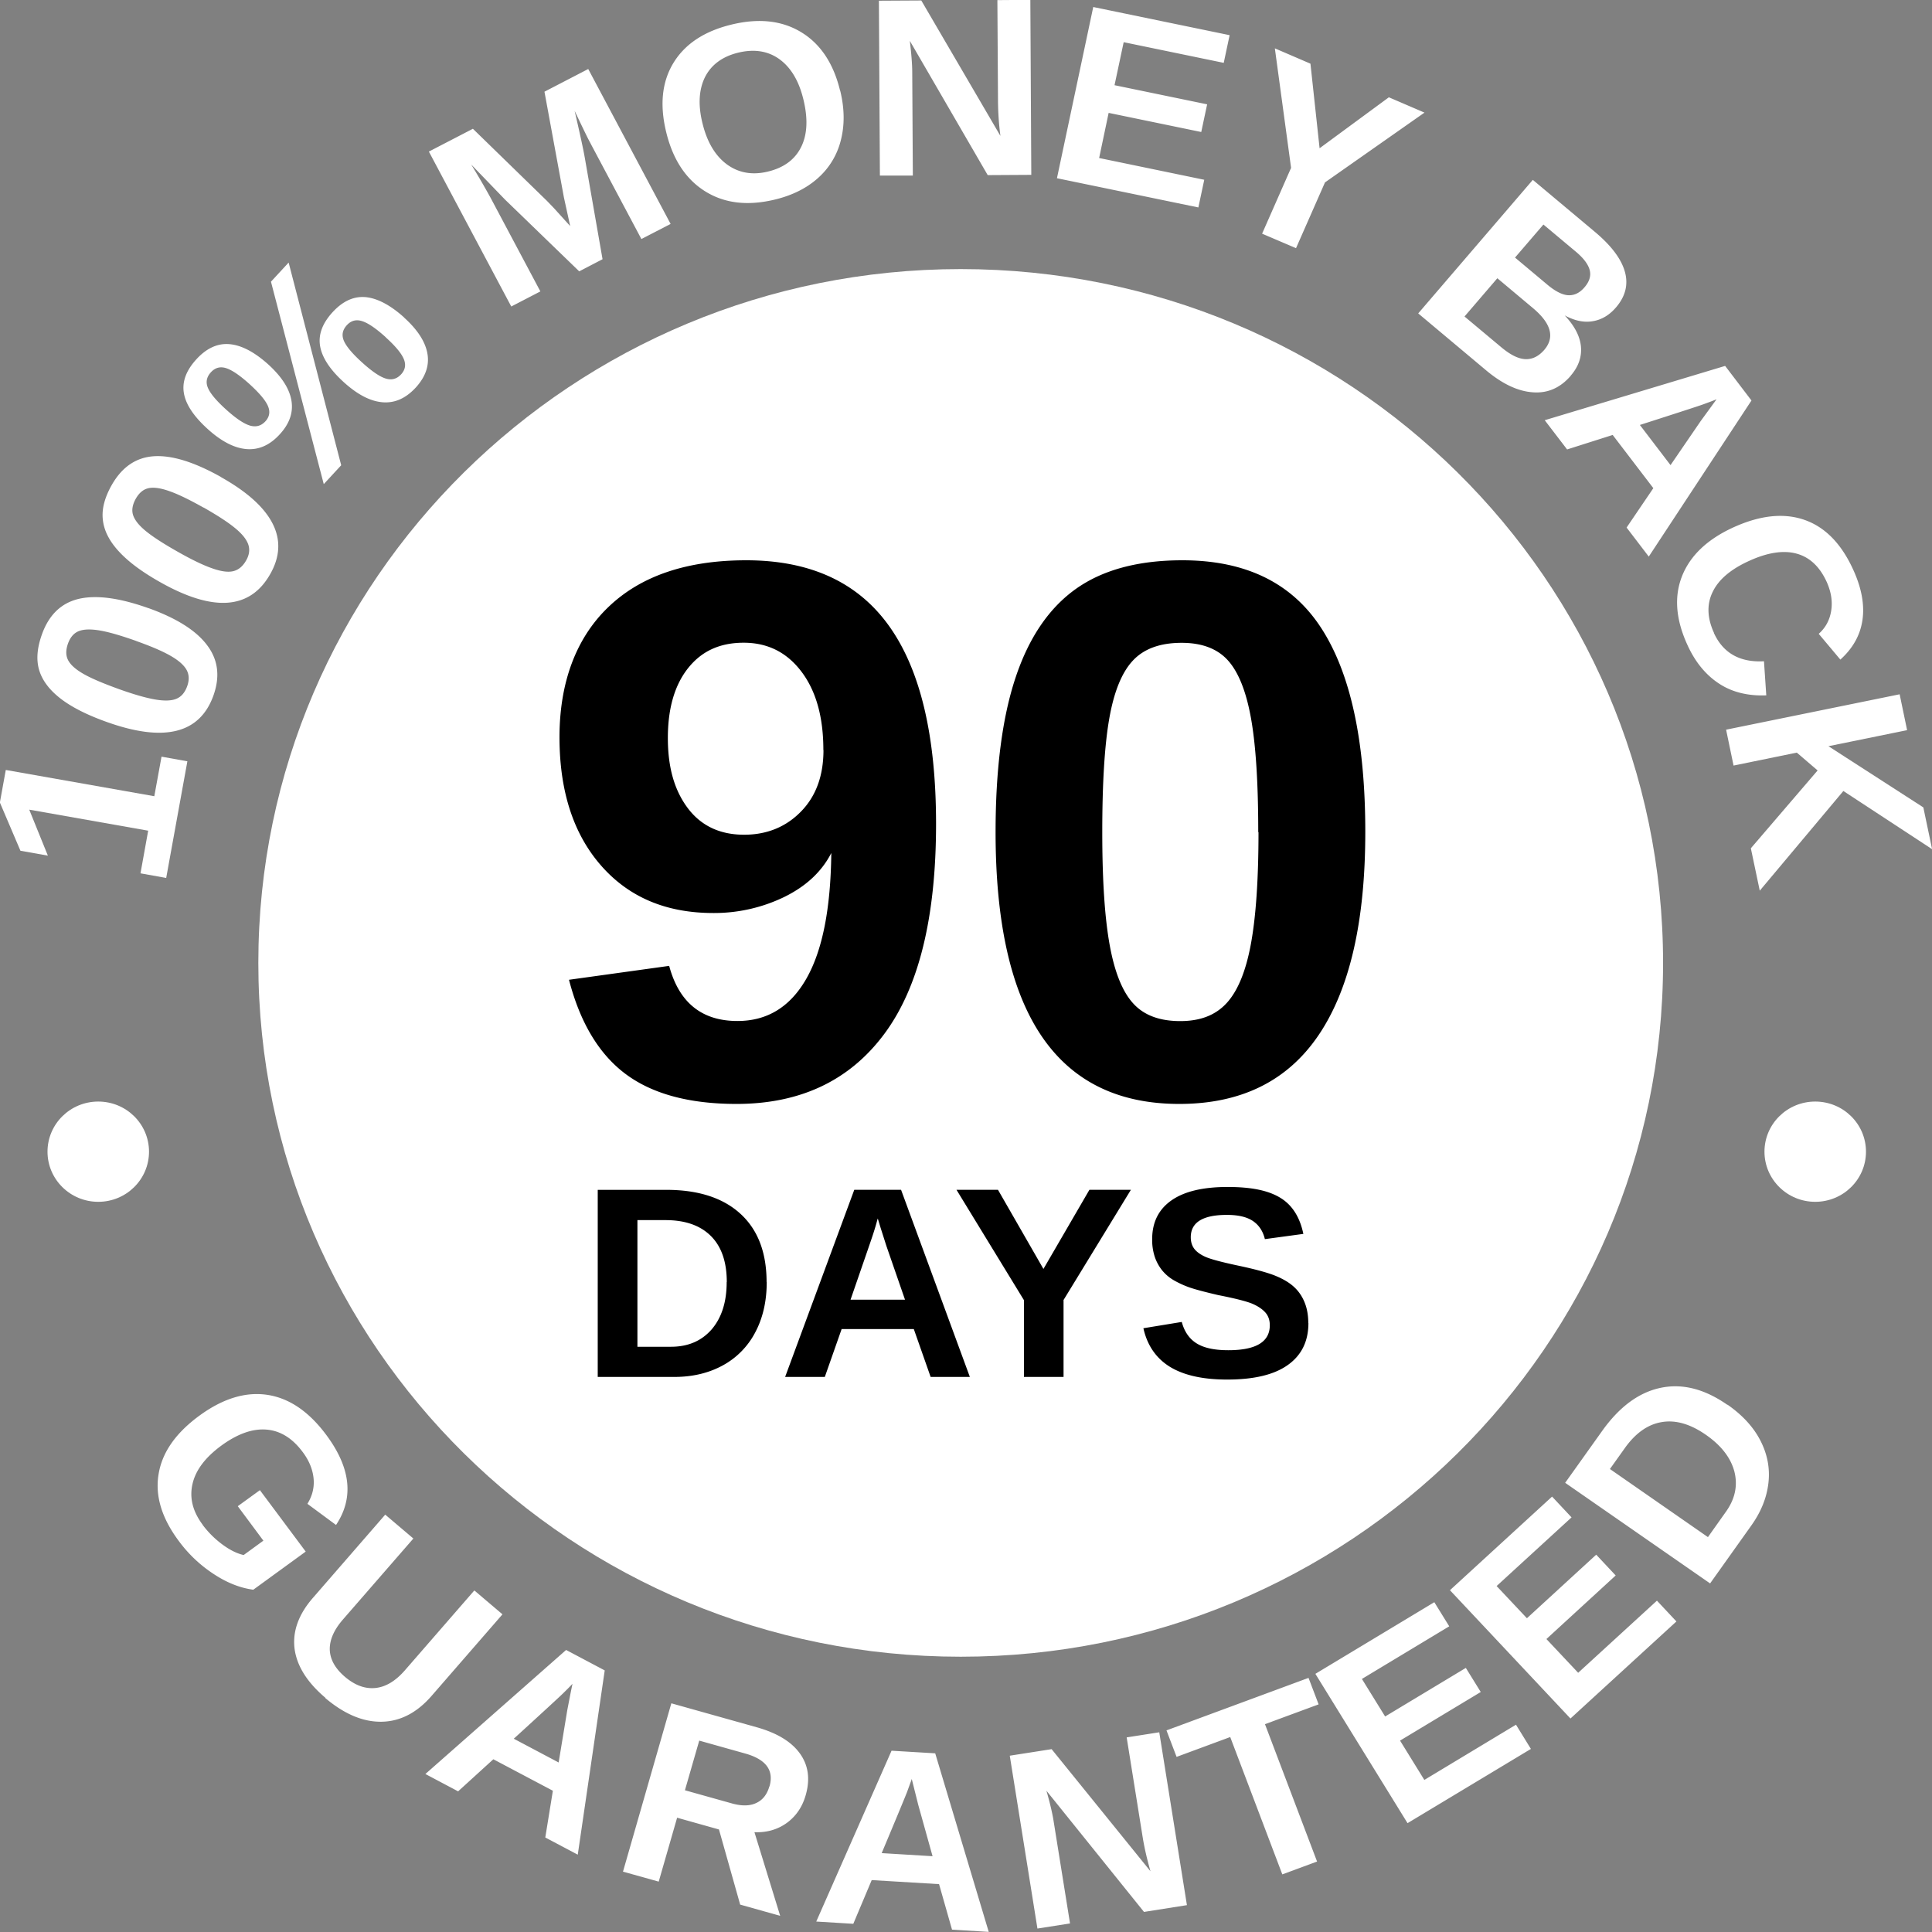
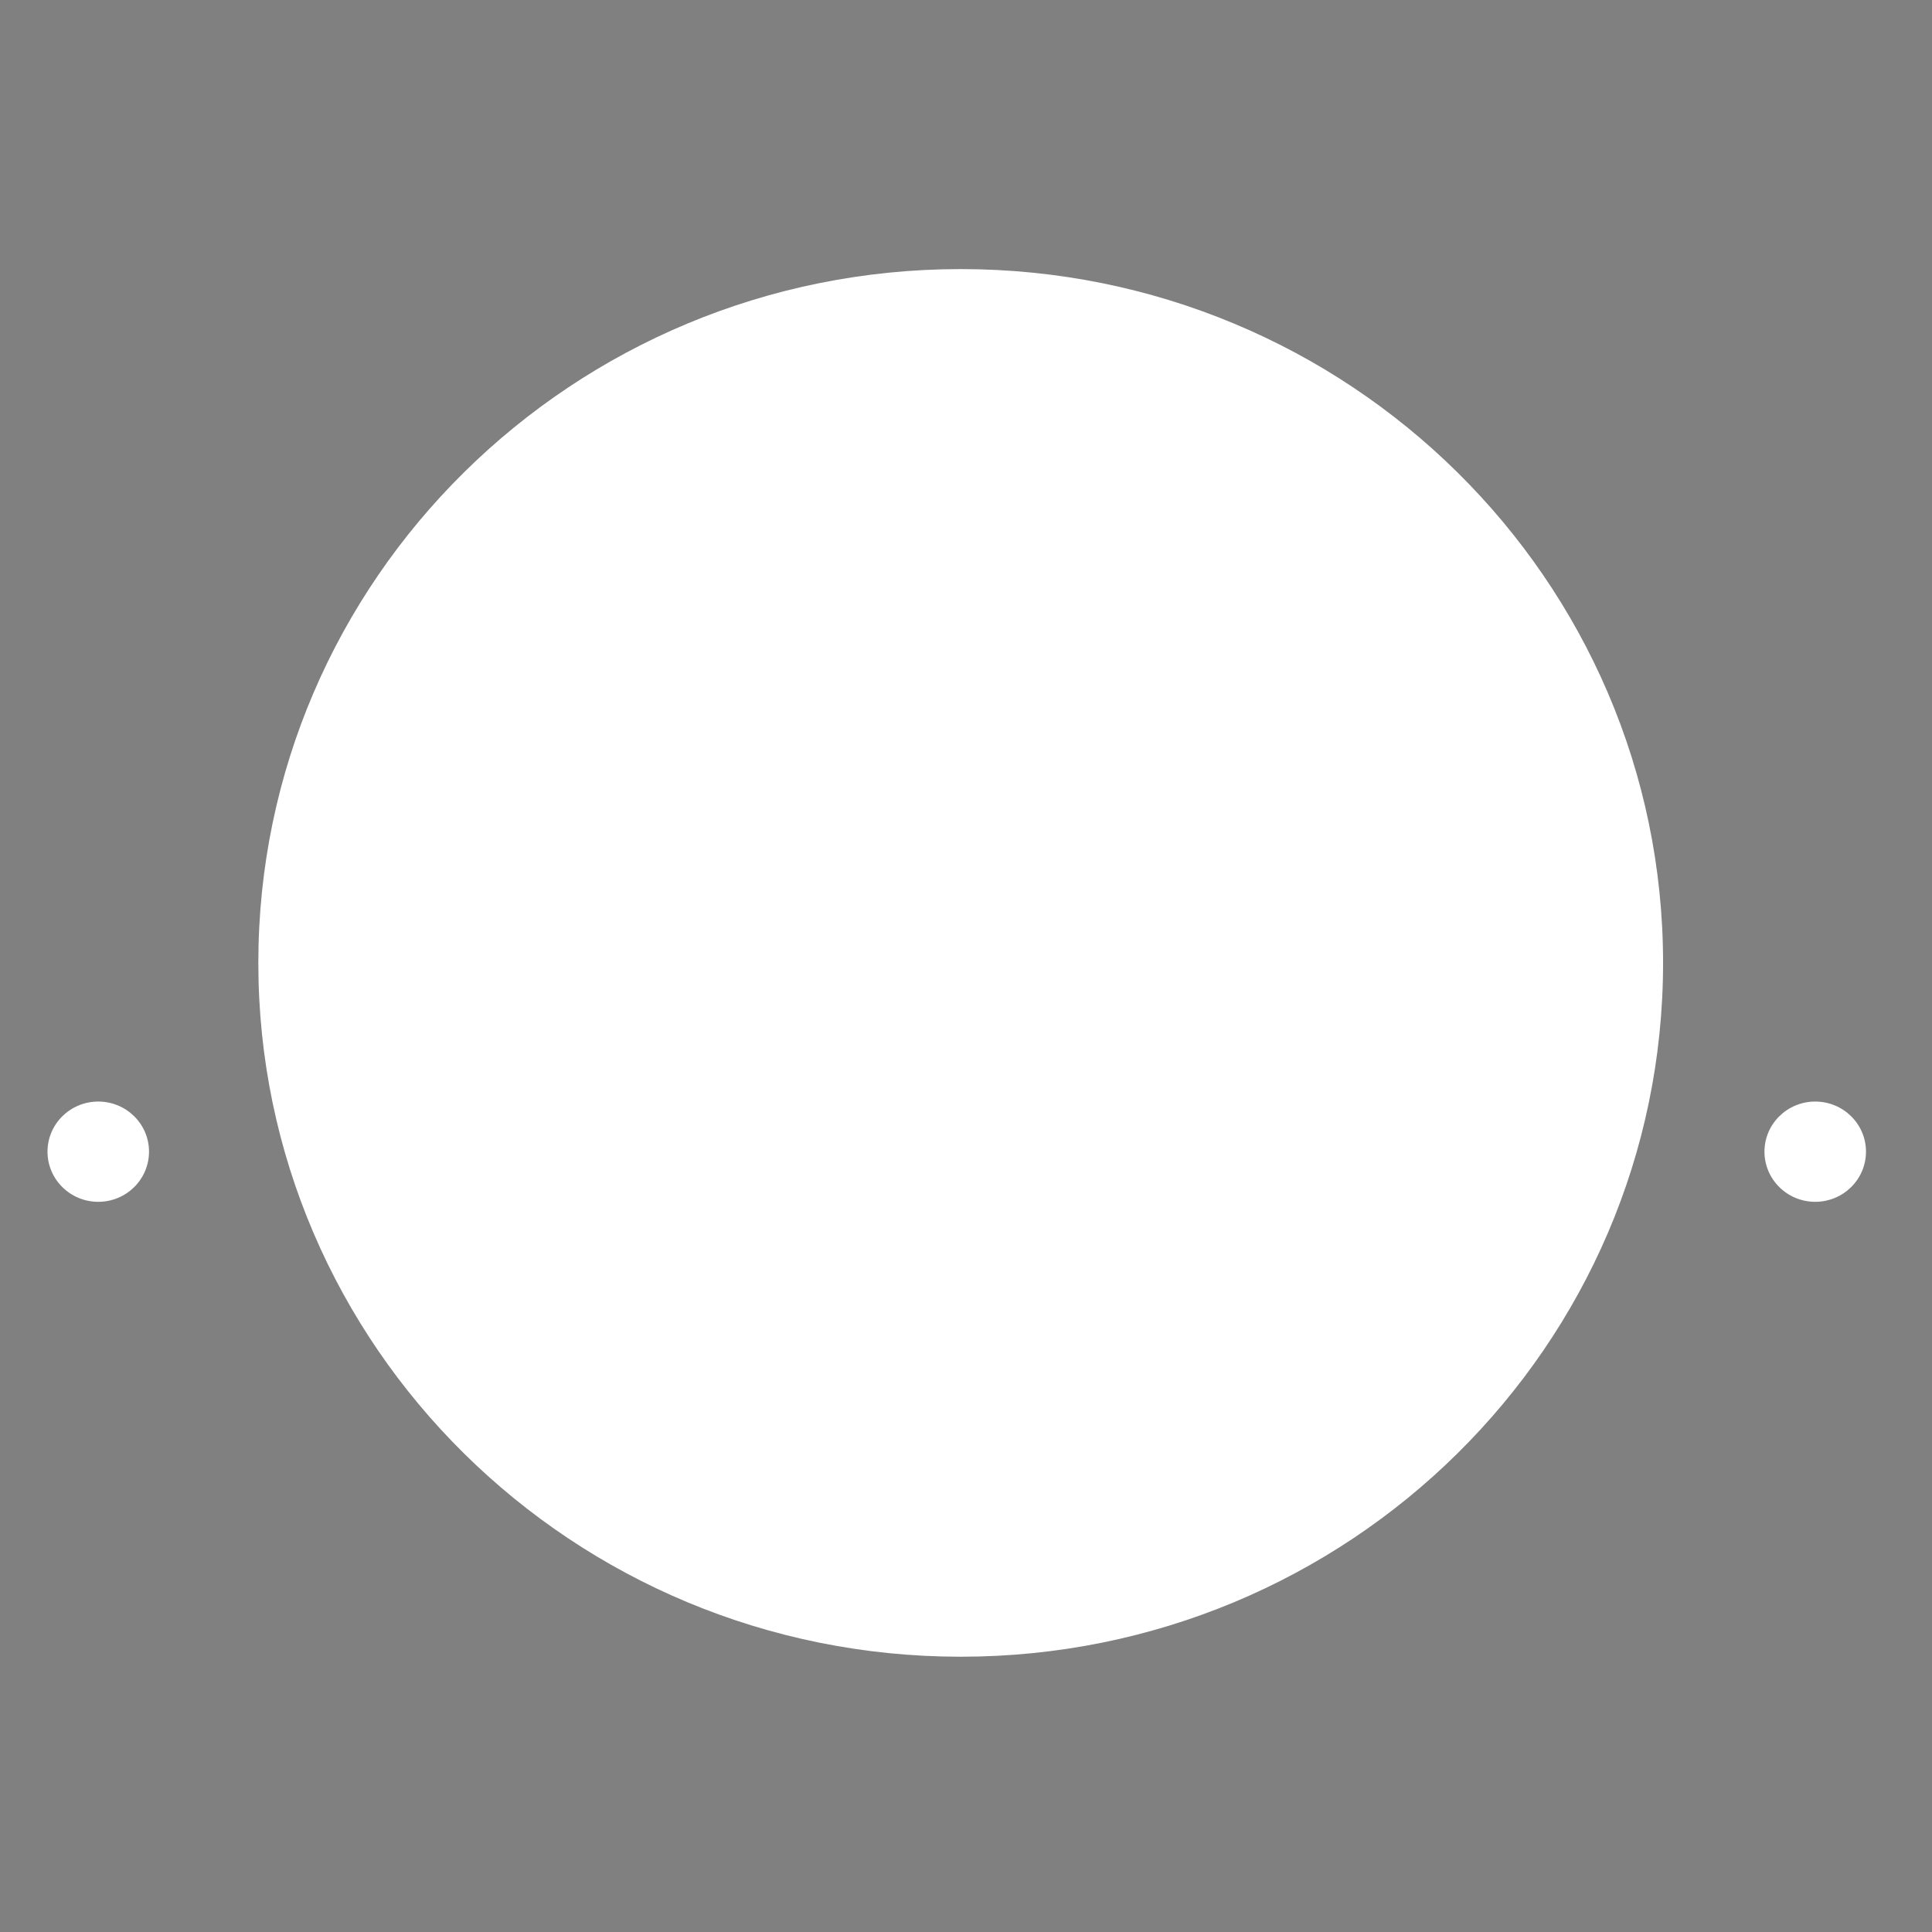
<svg xmlns="http://www.w3.org/2000/svg" width="122" height="122" fill="none">
  <rect width="100%" height="100%" fill="#808080" stroke="none" />
  <g clip-path="url(#a)">
    <path fill="#fff" d="M60.666 104.617c24.495 0 44.352-19.615 44.352-43.812S85.161 16.992 60.666 16.992 16.313 36.608 16.313 60.805s19.858 43.812 44.353 43.812" />
    <g fill="#000">
-       <path d="M59.109 52.027q0 8.88-3.281 13.279c-2.187 2.933-5.294 4.404-9.326 4.404q-4.456-.002-6.987-1.883-2.527-1.881-3.585-5.957l6.326-.878c.623 2.318 2.059 3.481 4.314 3.481q2.826 0 4.352-2.678c1.018-1.786 1.534-4.426 1.572-7.93-.608 1.185-1.602 2.108-2.985 2.783a10.14 10.14 0 0 1-4.473 1.006q-4.456 0-7.078-2.994c-1.747-1.995-2.628-4.696-2.628-8.11s1.025-6.241 3.084-8.214c2.05-1.973 4.959-2.956 8.71-2.956q6.06.002 9.023 4.156 2.962 4.152 2.962 12.491m-7.116-4.666q.002-3.104-1.375-4.937c-.919-1.222-2.134-1.838-3.653-1.838s-2.658.533-3.509 1.598c-.85 1.066-1.283 2.536-1.283 4.42 0 1.882.425 3.323 1.268 4.44.843 1.11 2.028 1.666 3.547 1.666 1.435 0 2.635-.488 3.584-1.456Q52 49.804 52 47.361zM86.214 52.545q0 8.451-2.94 12.806c-1.959 2.903-4.89 4.359-8.809 4.359q-11.597-.002-11.597-17.165c0-3.991.425-7.255 1.268-9.776.844-2.528 2.12-4.388 3.813-5.589q2.543-1.8 6.714-1.8c3.994 0 6.918 1.425 8.771 4.284q2.78 4.286 2.78 12.88m-6.76 0c0-3.076-.151-5.47-.455-7.172q-.456-2.555-1.458-3.669c-.668-.742-1.648-1.11-2.924-1.11q-2.038 0-3.083 1.125c-.7.75-1.193 1.973-1.489 3.669s-.44 4.08-.44 7.164.16 5.424.47 7.135c.312 1.71.805 2.94 1.489 3.683.676.743 1.663 1.11 2.962 1.11s2.263-.39 2.962-1.17c.698-.78 1.2-2.033 1.511-3.75.312-1.719.471-4.06.471-7.008zM48.416 80.956q0 1.824-.73 3.188a5 5 0 0 1-2.058 2.085c-.888.48-1.898.72-3.045.72h-4.838V75.135h4.33c2.012 0 3.576.502 4.677 1.508q1.654 1.509 1.656 4.314zm-2.522 0q0-1.902-1.002-2.904-1.005-1.004-2.864-1.005h-1.777v7.997h2.12c1.078 0 1.928-.367 2.566-1.095.63-.735.95-1.726.95-2.986zM58.767 86.95l-1.063-3.024h-4.557l-1.063 3.024h-2.506l4.366-11.816H56.9l4.344 11.816zm-3.342-10-.053.187c-.053.202-.121.427-.205.69-.076.255-.57 1.673-1.458 4.246h3.44l-1.177-3.398-.364-1.14-.175-.578zM67.16 82.103v4.847h-2.5v-4.847l-4.26-6.97h2.62l2.87 4.997 2.902-4.996h2.62l-4.26 6.97zM82.622 83.544q.002 1.732-1.307 2.656c-.865.615-2.141.915-3.827.915-1.534 0-2.734-.27-3.608-.803-.873-.54-1.435-1.35-1.678-2.438l2.423-.397c.167.622.486 1.08.957 1.365.47.285 1.131.42 1.982.42q2.62 0 2.62-1.575.002-.507-.304-.833c-.205-.218-.486-.398-.85-.548-.365-.142-1.064-.322-2.104-.525q-1.345-.313-1.868-.503a6 6 0 0 1-.95-.442 2.7 2.7 0 0 1-.721-.615 2.8 2.8 0 0 1-.464-.848 3.4 3.4 0 0 1-.167-1.118q-.002-1.598 1.216-2.453c.812-.57 1.997-.848 3.546-.848 1.55 0 2.597.233 3.342.69.744.458 1.222 1.216 1.443 2.273l-2.43.33c-.122-.51-.38-.892-.76-1.147q-.57-.383-1.64-.383c-1.52 0-2.279.473-2.279 1.41 0 .308.084.563.243.758.16.195.403.36.714.495.32.135.957.308 1.93.518 1.146.24 1.974.465 2.467.668q.743.305 1.178.712.432.403.66.976.228.563.228 1.305z" />
-     </g>
+       </g>
    <g fill="#fff">
-       <path d="m10.503 55.441-1.632-.293.486-2.693-7.511-1.328 1.177 2.904-1.732-.308-1.299-3.046.373-2.056 9.379 1.658.456-2.498 1.632.293-1.336 7.36zM9.38 38.403c1.776.638 3.014 1.418 3.705 2.349.7.93.82 1.995.38 3.203q-1.31 3.569-6.721 1.636-1.89-.673-2.94-1.494-1.049-.82-1.336-1.8c-.19-.66-.121-1.41.19-2.266.448-1.23 1.23-1.965 2.34-2.22q1.662-.374 4.374.592zm-.76 2.078c-.972-.345-1.74-.57-2.316-.667-.578-.098-1.01-.083-1.322.037-.311.12-.54.383-.683.773-.152.42-.152.773.007 1.073.16.3.486.585.987.87.502.285 1.238.593 2.21.945.965.346 1.732.563 2.302.66.577.098 1.017.083 1.329-.044q.467-.192.683-.788c.144-.39.13-.743-.038-1.043-.167-.3-.509-.6-1.01-.885-.509-.293-1.23-.6-2.157-.93zM13.967 30.136q2.462 1.383 3.25 2.933c.524 1.036.47 2.108-.175 3.219q-1.903 3.299-6.903.487-1.743-.977-2.643-1.965-.9-.979-1.003-2.003c-.076-.675.122-1.41.578-2.206q.98-1.701 2.688-1.793c1.14-.06 2.537.383 4.208 1.32zm-1.11 1.92c-.896-.502-1.617-.855-2.164-1.042-.547-.195-.98-.255-1.306-.188-.327.068-.592.285-.805.653q-.332.585-.175 1.058c.107.315.38.66.828 1.02q.67.542 2.013 1.298c.888.503 1.61.848 2.157 1.035.546.195.987.255 1.313.18.327-.075.6-.292.813-.66.213-.36.258-.705.144-1.035-.114-.323-.395-.675-.85-1.043-.448-.368-1.11-.795-1.967-1.283zM12.417 22.67c.638-.69 1.337-1.004 2.081-.937.752.068 1.557.488 2.43 1.268.85.773 1.345 1.53 1.474 2.288q.193 1.139-.752 2.153c-.623.675-1.314.976-2.081.916q-1.15-.092-2.438-1.253c-.889-.803-1.397-1.56-1.519-2.281-.121-.72.144-1.44.805-2.153m3.35 1.591q-.924-.832-1.482-1.012t-.957.247c-.288.308-.349.645-.197.998.152.36.54.818 1.154 1.373.615.555 1.117.892 1.496 1.005q.572.167.973-.262.396-.428.167-.968c-.152-.36-.54-.818-1.147-1.373zm5.779 5.117-1.101 1.193-3.334-12.784 1.116-1.208zm3.972-9.325c.85.765 1.344 1.53 1.473 2.28.13.75-.121 1.463-.736 2.138-.63.683-1.322.99-2.089.93s-1.572-.472-2.438-1.252c-.873-.788-1.382-1.553-1.511-2.28-.13-.729.137-1.456.797-2.169.646-.698 1.337-1.005 2.081-.938.744.075 1.557.503 2.423 1.283zm-1.155 1.245c-.622-.563-1.116-.9-1.496-1.02q-.557-.18-.957.247-.43.463-.19 1.006.24.54 1.163 1.372c.622.563 1.124.9 1.496 1.006q.558.16.956-.278.388-.428.16-.968-.228-.541-1.14-1.365zM40.502 15.094 37.35 9.167c-.068-.135-.144-.27-.212-.405-.069-.135-.357-.72-.851-1.763.327 1.418.547 2.416.645 2.986l1.117 6.384-1.473.766-4.686-4.532-2.134-2.213a51 51 0 0 1 1.215 2.086l3.152 5.926-1.838.953-5.203-9.783 2.78-1.44 4.678 4.554.433.45 1.033 1.14-.395-1.8-1.23-6.685 2.764-1.433 5.202 9.783zM53.056 5.724c.273 1.118.288 2.153.045 3.113a4.7 4.7 0 0 1-1.45 2.408q-1.082.97-2.757 1.366c-1.709.405-3.167.225-4.382-.54q-1.82-1.149-2.446-3.737c-.417-1.725-.265-3.18.471-4.38.737-1.194 1.96-1.996 3.684-2.409s3.19-.24 4.397.503c1.207.742 2.02 1.973 2.43 3.676zm-2.324.555c-.281-1.163-.782-2.003-1.496-2.528s-1.58-.668-2.582-.435c-1.018.24-1.724.757-2.127 1.537-.395.788-.456 1.764-.167 2.934.289 1.178.797 2.04 1.534 2.588.737.54 1.595.698 2.575.465q1.526-.36 2.119-1.553c.395-.795.44-1.793.144-3.008M62.375 11.065 57.453 2.58c.099.826.152 1.493.152 1.989l.038 6.519h-2.08L55.5.045 58.176.03l4.997 8.552a18 18 0 0 1-.152-2.153L62.982.007l2.081-.015.06 11.05-2.748.016zM66.742 11.26 69.035.443l8.612 1.778-.372 1.748-6.318-1.305-.578 2.716 5.848 1.208-.372 1.748-5.848-1.208-.6 2.85 6.638 1.374-.372 1.747-8.931-1.845zM83.67 11.515l-1.83 4.156-2.142-.915 1.83-4.156-1.025-7.547 2.248.968.577 5.341 4.374-3.218 2.249.967-6.289 4.412zM99.186 23.73c-.661.765-1.459 1.117-2.4 1.042q-1.414-.099-2.962-1.403l-4.268-3.578 7.237-8.433 3.904 3.271q1.562 1.305 1.906 2.521c.228.803.046 1.56-.554 2.258-.41.48-.889.773-1.443.87q-.832.159-1.8-.36.934.988 1.025 1.966c.06.653-.152 1.268-.645 1.838zm-1.671-1.636c.676-.788.44-1.666-.699-2.626l-2.263-1.898-2.073 2.416 2.331 1.95c.577.48 1.079.728 1.52.743.44.015.834-.18 1.191-.592zm2.536-3.946c.327-.375.433-.75.327-1.118s-.403-.75-.881-1.148l-2.035-1.703-1.793 2.086 2.05 1.718c.502.42.95.645 1.322.66q.568.023 1.01-.495M102.717 33.31l1.686-2.484-2.567-3.36-2.878.915-1.413-1.846 11.392-3.429 1.663 2.184-6.485 9.857-1.398-1.83zm5.673-8.095-.167.067c-.182.075-.395.15-.638.24-.235.09-1.579.525-4.032 1.313l1.936 2.536 1.906-2.784.661-.907.334-.458zM108.231 39.979q.879 1.901 3.159 1.778l.145 2.153c-1.162.045-2.165-.202-2.993-.75q-1.253-.824-1.982-2.423c-.744-1.62-.858-3.076-.334-4.382.524-1.297 1.618-2.325 3.281-3.075q2.507-1.125 4.443-.45 1.936.677 3.053 3.098c.547 1.178.744 2.25.607 3.21-.136.961-.6 1.794-1.397 2.514l-1.367-1.628c.44-.39.699-.878.79-1.47.091-.593-.008-1.2-.296-1.831-.441-.953-1.071-1.538-1.892-1.763-.82-.225-1.815-.075-2.961.443-1.17.525-1.952 1.177-2.332 1.965-.387.78-.357 1.658.084 2.61zM110.562 53.565l4.215-4.914-1.314-1.126-3.994.818-.471-2.266 10.959-2.235.471 2.265-4.967 1.013 5.992 3.864.554 2.64-5.604-3.675-5.279 6.294-.562-2.67z" />
-     </g>
+       </g>
    <g fill="#fff">
-       <path d="M12.79 96.282c.364.488.782.9 1.26 1.253s.927.57 1.337.66l1.245-.907-1.617-2.176 1.397-1.013 2.893 3.879-3.31 2.408c-.844-.112-1.687-.45-2.522-1.005a8.5 8.5 0 0 1-2.187-2.078q-1.62-2.172-1.269-4.231c.228-1.373 1.094-2.596 2.583-3.684 1.48-1.08 2.916-1.516 4.29-1.306q2.064.315 3.707 2.521 2.333 3.129.622 5.694l-1.807-1.335q.479-.775.387-1.628c-.06-.563-.288-1.118-.69-1.65-.654-.878-1.421-1.343-2.295-1.41-.873-.068-1.815.27-2.817.997-1.018.743-1.633 1.545-1.838 2.423s0 1.733.638 2.588zM20.551 107.214c-1.17-.99-1.815-2.033-1.952-3.121-.129-1.088.258-2.161 1.17-3.203l4.557-5.245 1.777 1.508-4.443 5.109c-.577.661-.85 1.298-.836 1.913q.034.924.957 1.711c.638.54 1.276.773 1.93.705.652-.067 1.268-.442 1.852-1.11l4.39-5.049 1.777 1.508-4.48 5.154q-1.39 1.596-3.145 1.628c-1.177.022-2.362-.48-3.57-1.501zM34.434 116.029l.478-2.949-3.759-1.988-2.225 2.026-2.066-1.095 8.886-7.833 2.438 1.291-1.702 11.636-2.043-1.081zm1.716-9.7-.121.127c-.137.143-.296.3-.479.48q-.271.27-3.106 2.859l2.833 1.5.547-3.316.212-1.095zM46.737 120.26l-1.336-4.734-2.643-.743-1.162 4.036-2.256-.63 3.053-10.63 5.377 1.508c1.284.36 2.195.907 2.734 1.65s.669 1.62.372 2.648c-.212.743-.615 1.328-1.192 1.748-.585.42-1.26.615-2.043.585l1.625 5.282-2.536-.713zm1.853-7.45c.296-1.02-.22-1.718-1.549-2.085l-2.886-.811-.904 3.136 2.947.825c.63.18 1.154.173 1.557-.022.41-.188.683-.54.828-1.05zM60.119 121.857l-.82-2.88-4.253-.255-1.162 2.76-2.34-.142 4.755-10.788 2.757.165 3.38 11.276-2.317-.143zm-2.544-9.52-.06.173q-.104.28-.229.63c-.09.233-.623 1.53-1.61 3.879l3.213.195-.904-3.241-.273-1.088zM72.24 120.732l-6.16-7.652q.343 1.202.456 1.943l1.033 6.437-2.058.322-1.747-10.915 2.643-.413 6.243 7.712q-.329-1.15-.486-2.108l-1.018-6.347 2.058-.322 1.747 10.915zM79.88 108.879l3.289 8.672-2.195.811-3.289-8.673-3.387 1.253-.638-1.673 8.97-3.316.637 1.673-3.394 1.253zM88.887 115.135l-5.825-9.437 7.511-4.524.942 1.523-5.514 3.323 1.466 2.371 5.096-3.068.942 1.522-5.096 3.069 1.534 2.483 5.787-3.488.942 1.53-7.792 4.689zM99.17 108.519l-7.61-8.102 6.449-5.912 1.23 1.313-4.732 4.336 1.914 2.033 4.375-4.014 1.23 1.313-4.374 4.014 2.005 2.131 4.974-4.554 1.23 1.313zM109.082 88.698c.941.653 1.64 1.41 2.08 2.266.441.855.616 1.748.509 2.678q-.157 1.393-1.078 2.686l-2.605 3.66-9.152-6.353 2.332-3.271c1.086-1.523 2.309-2.431 3.683-2.724 1.375-.292 2.78.06 4.231 1.073zm-1.36 1.906c-.98-.683-1.914-.953-2.787-.803-.873.142-1.648.69-2.316 1.62l-.957 1.343 6.189 4.3 1.139-1.606c.578-.81.752-1.658.532-2.529-.228-.87-.828-1.65-1.8-2.325" />
-     </g>
+       </g>
    <path fill="#fff" d="M6.205 75.891c1.77 0 3.205-1.417 3.205-3.166S7.975 69.56 6.205 69.56 3 70.977 3 72.725c0 1.749 1.435 3.166 3.205 3.166M114.626 75.891c1.77 0 3.205-1.417 3.205-3.166s-1.435-3.165-3.205-3.165-3.205 1.417-3.205 3.165c0 1.749 1.435 3.166 3.205 3.166" />
  </g>
  <defs>
    <clipPath id="a">
      <path fill="#fff" d="M0 0h122v122H0z" />
    </clipPath>
  </defs>
</svg>